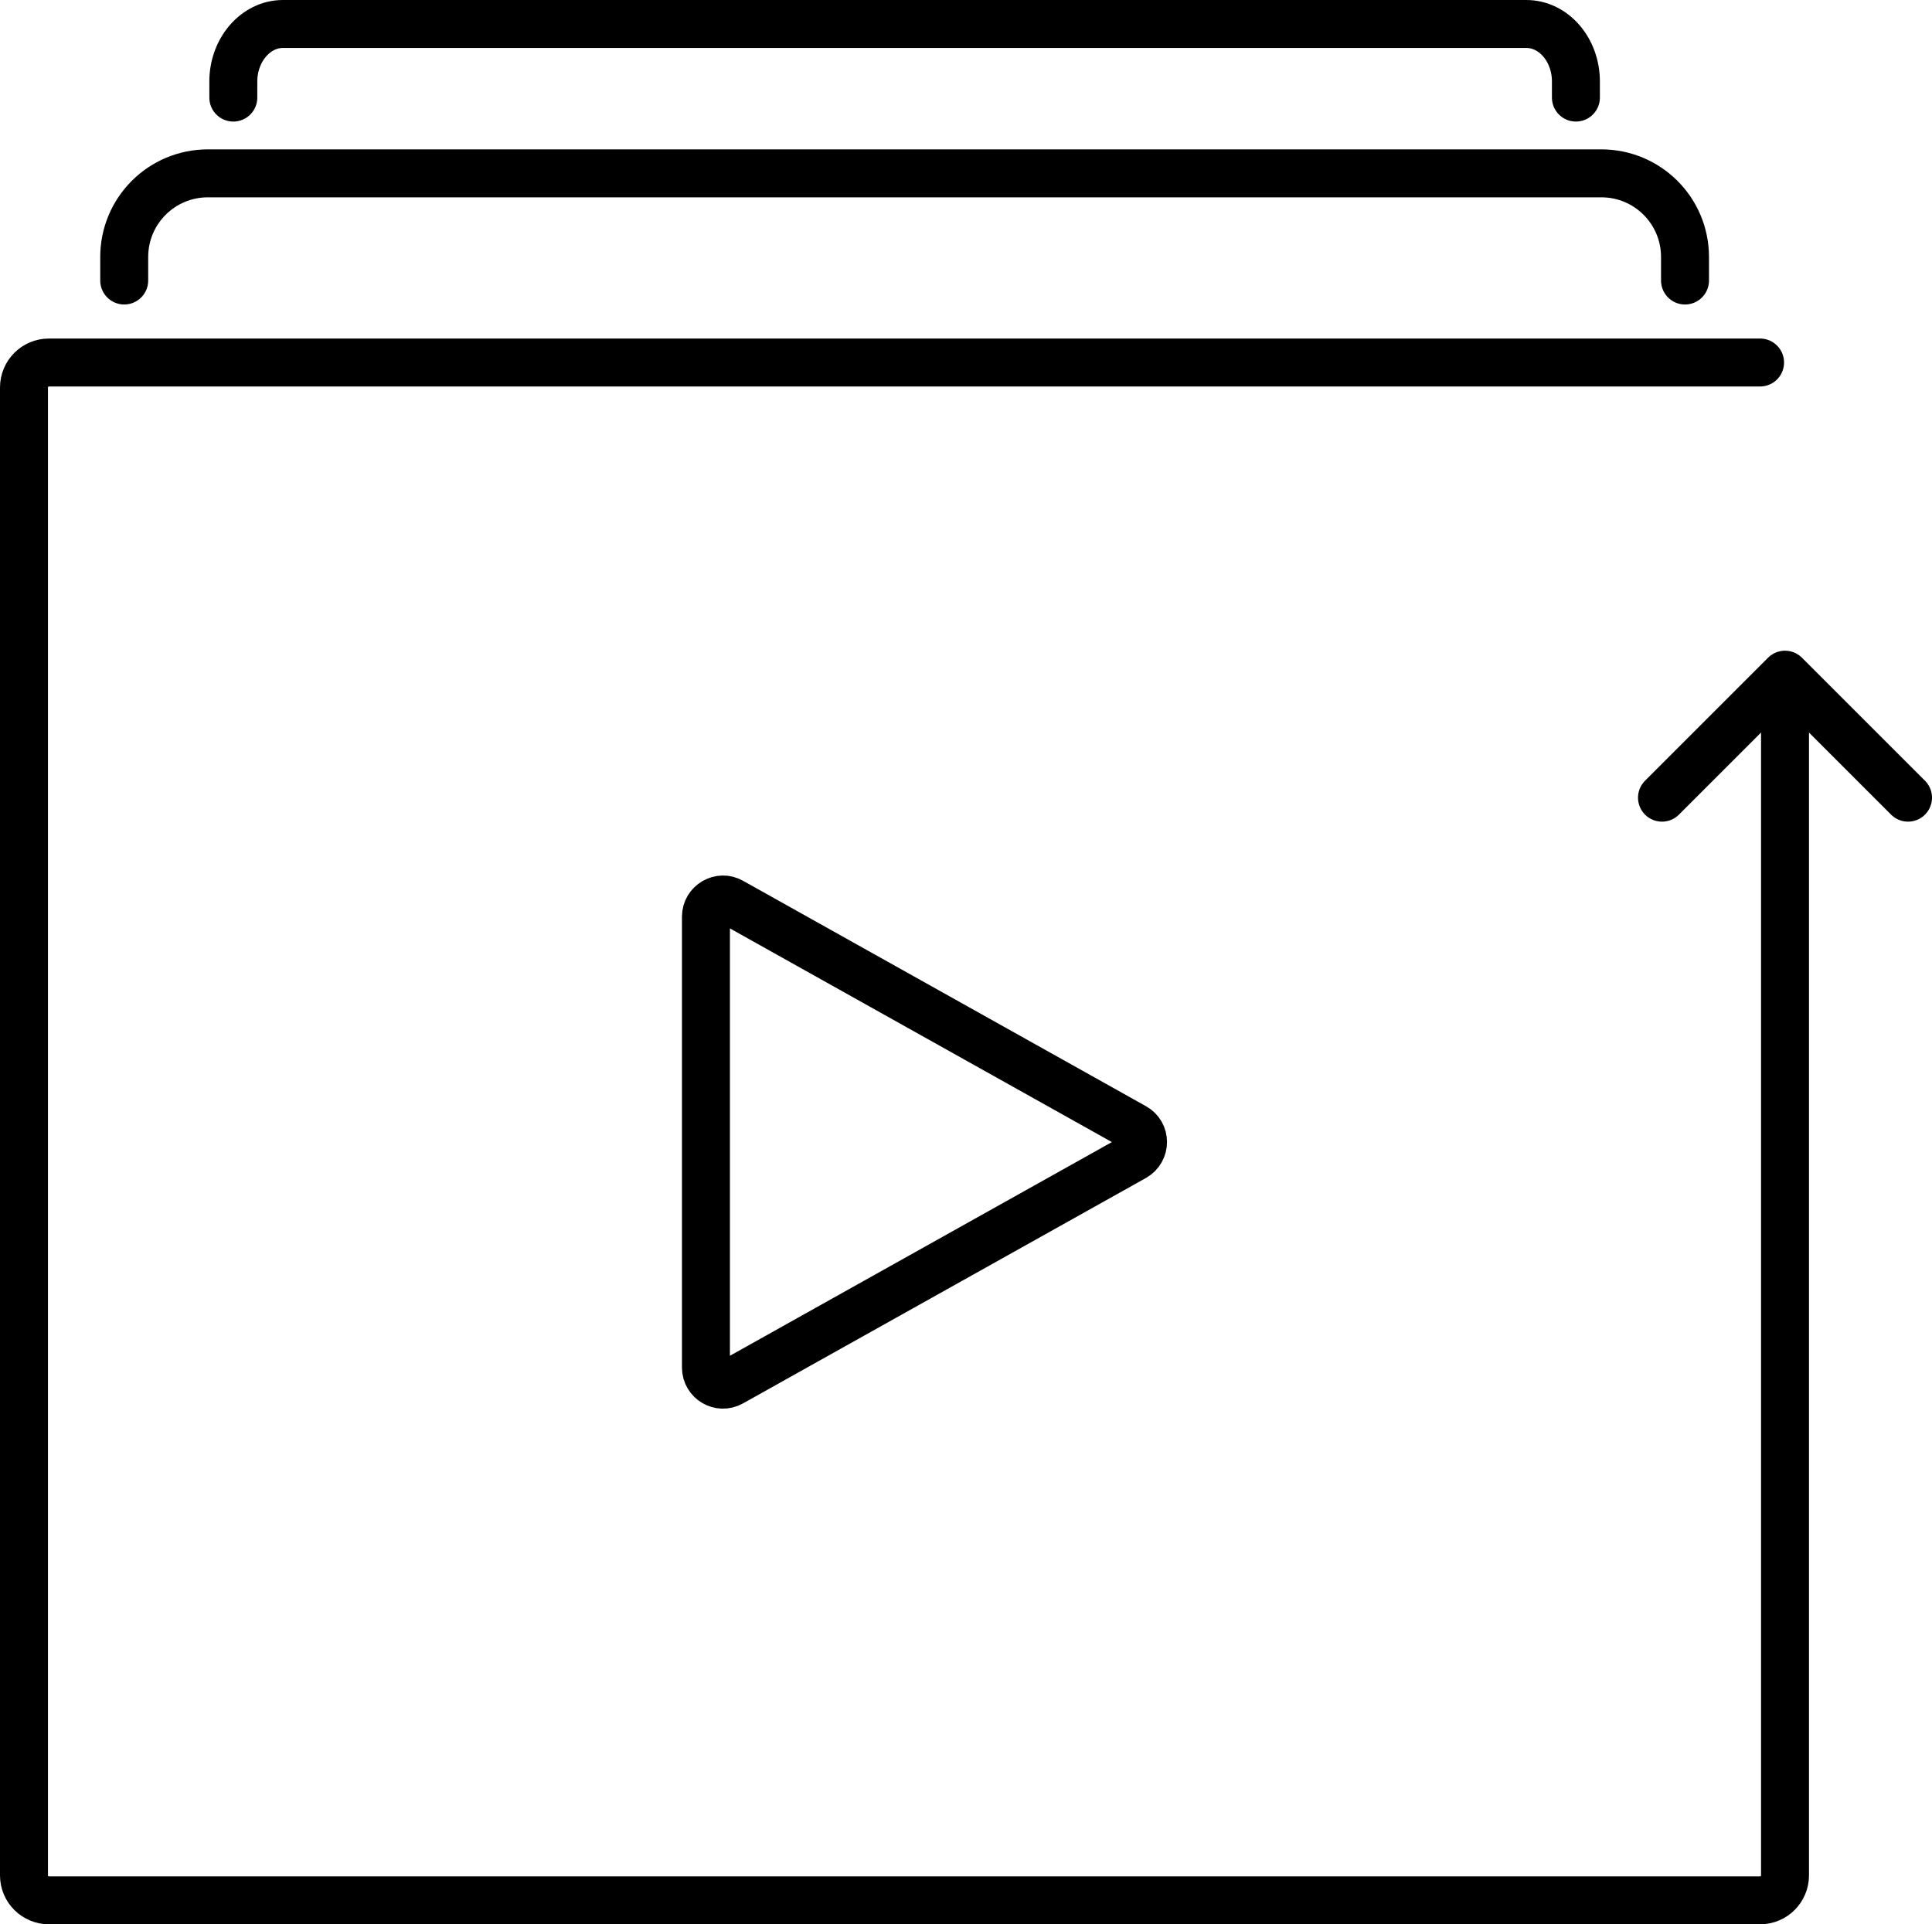
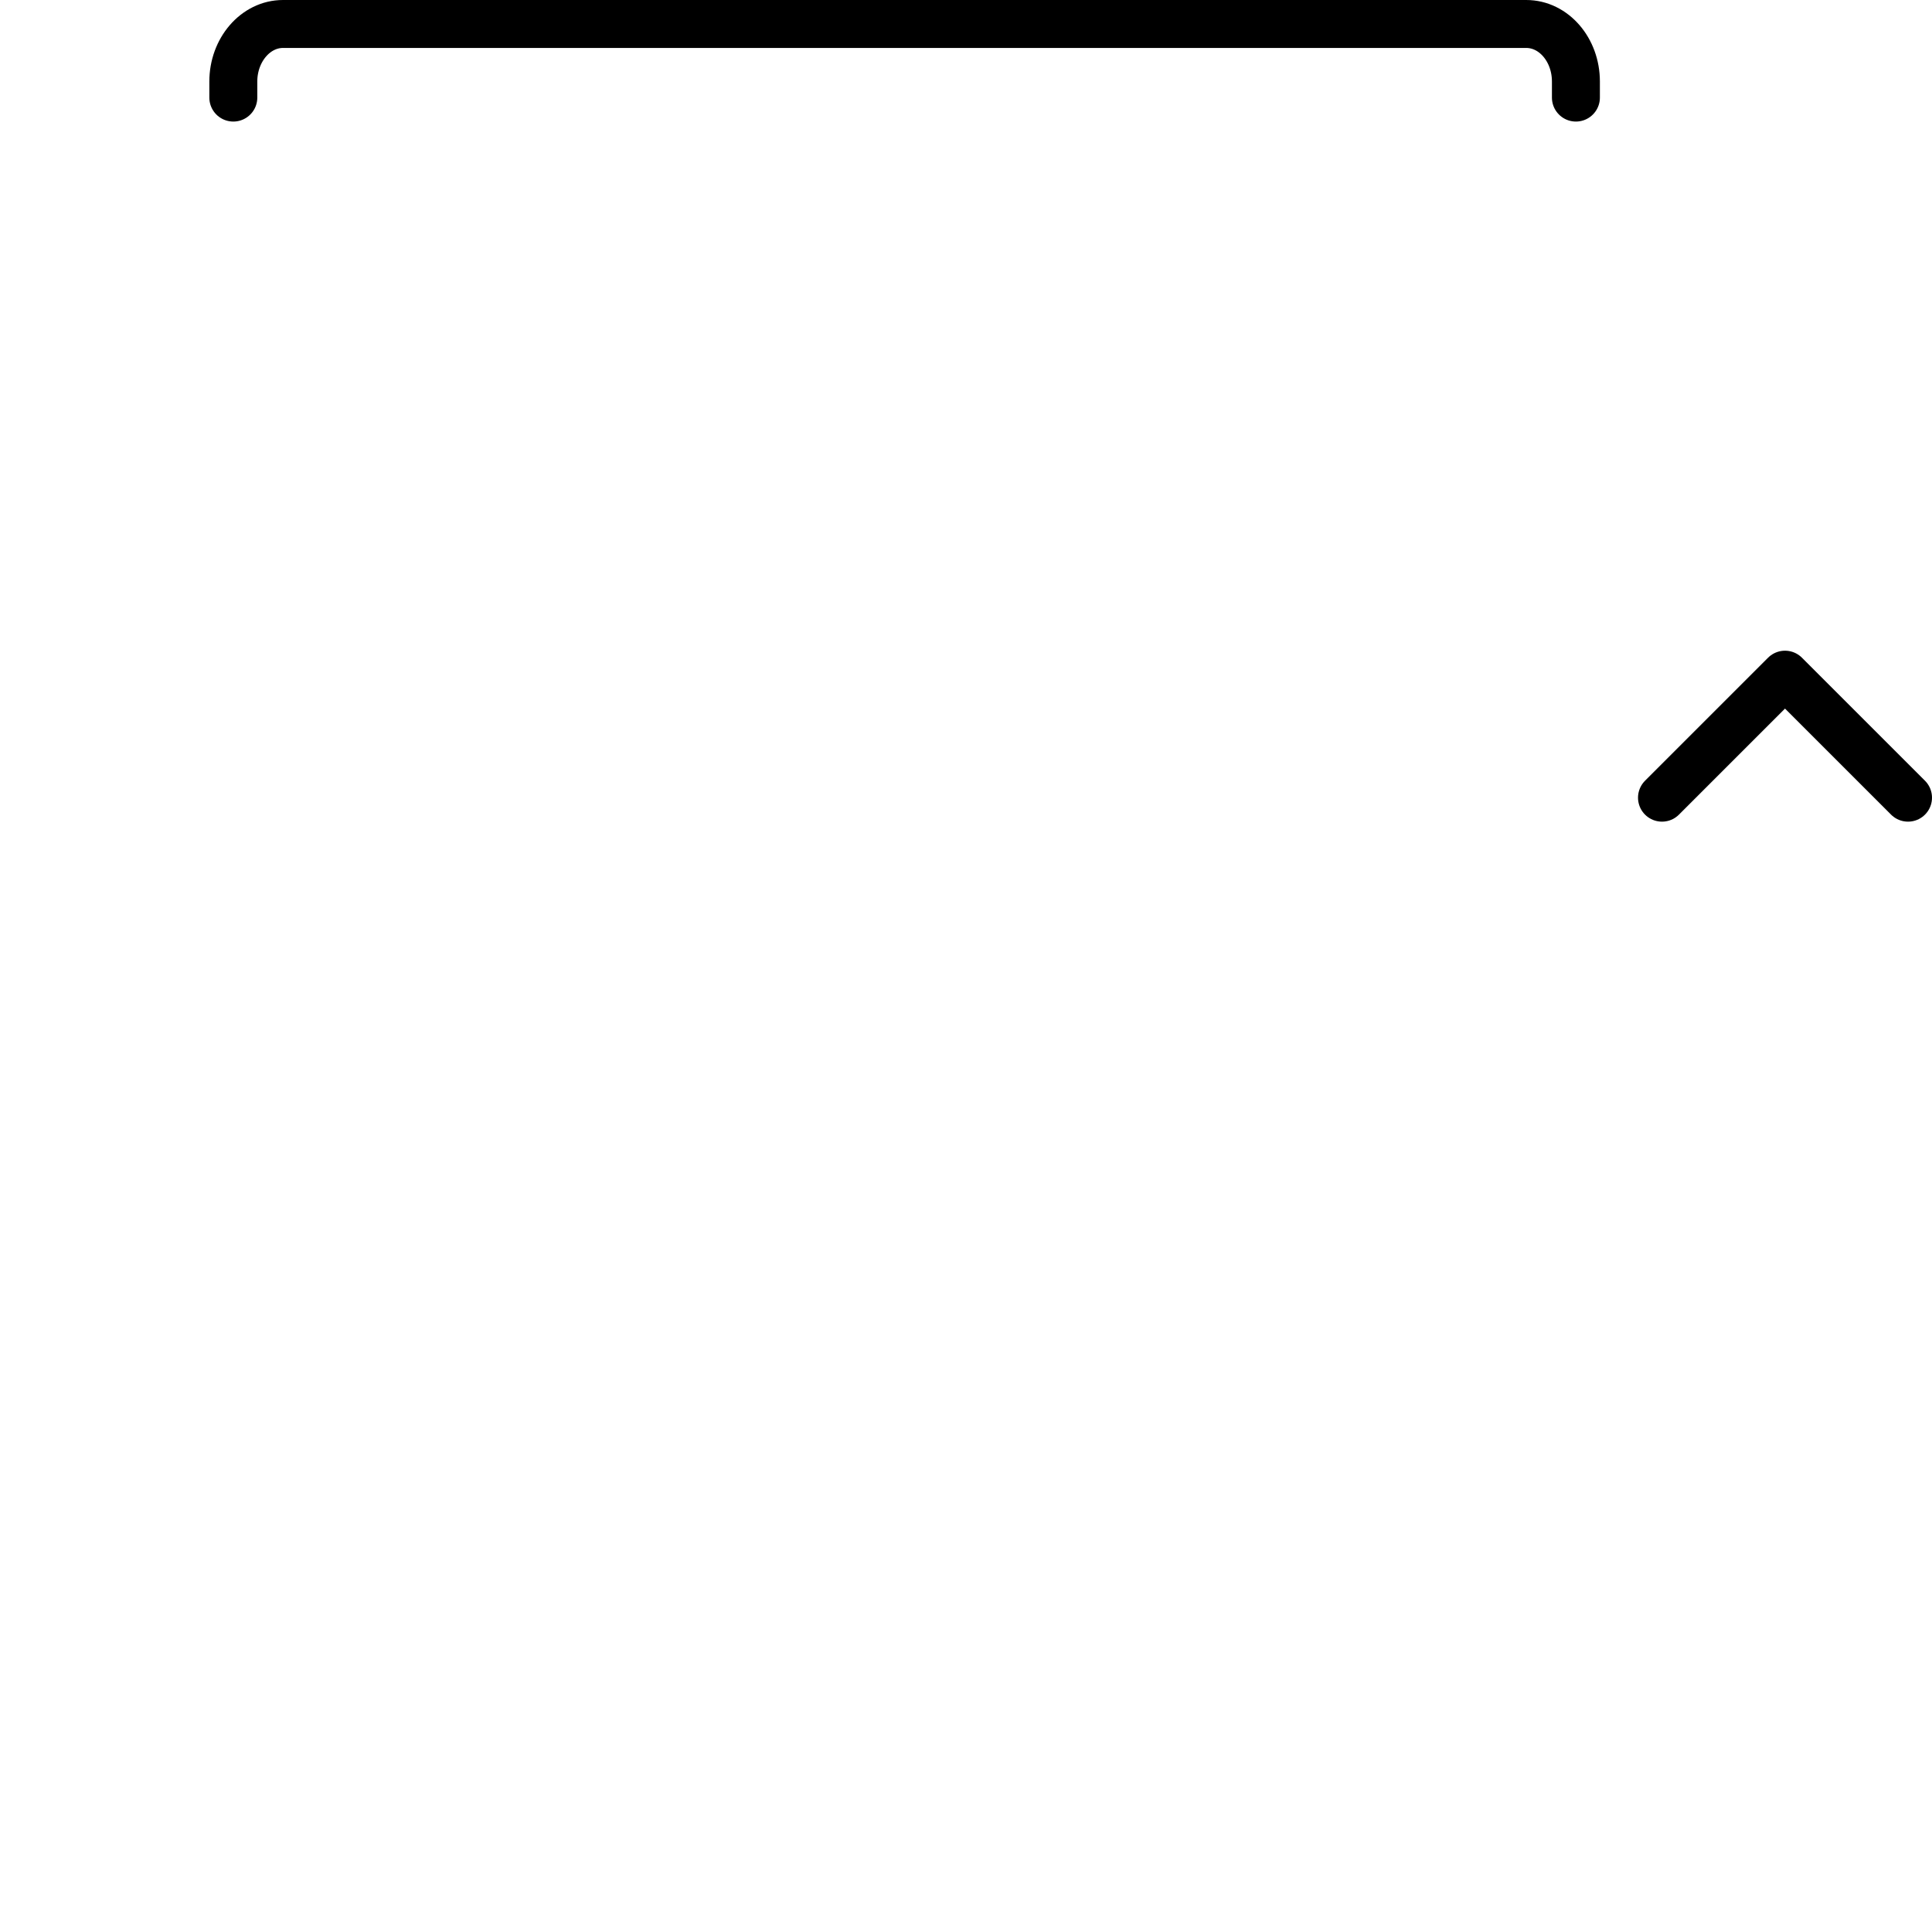
<svg xmlns="http://www.w3.org/2000/svg" id="Layer_2" data-name="Layer 2" viewBox="0 0 80.57 80.26">
  <defs>
    <style> .cls-1 { stroke-linecap: round; stroke-linejoin: round; } .cls-1, .cls-2 { fill: none; stroke: #000; stroke-width: 2px; } .cls-2 { stroke-miterlimit: 10; } </style>
  </defs>
  <g id="Graphics">
    <g>
-       <path class="cls-1" d="m73.4,15.12H2.04c-.58,0-1.04.47-1.04,1.04v62.06c0,.58.47,1.04,1.04,1.04h71.36c.58,0,1.04-.47,1.04-1.04V29.85" />
-       <path class="cls-1" d="m5.18,11.7v-.98c0-1.93,1.56-3.49,3.49-3.49h58.11c1.93,0,3.49,1.56,3.49,3.49v.98" />
      <path class="cls-1" d="m9.73,4.07v-.67c0-1.32.93-2.4,2.07-2.4h51.85c1.14,0,2.07,1.07,2.07,2.4v.67" />
-       <path class="cls-2" d="m29.44,57.02v-18.79c0-.54.59-.89,1.06-.62l16.8,9.4c.49.27.49.97,0,1.25l-16.8,9.4c-.48.27-1.06-.08-1.06-.62Z" />
      <polyline class="cls-1" points="69.31 33.27 74.44 28.14 79.57 33.27" />
    </g>
  </g>
</svg>